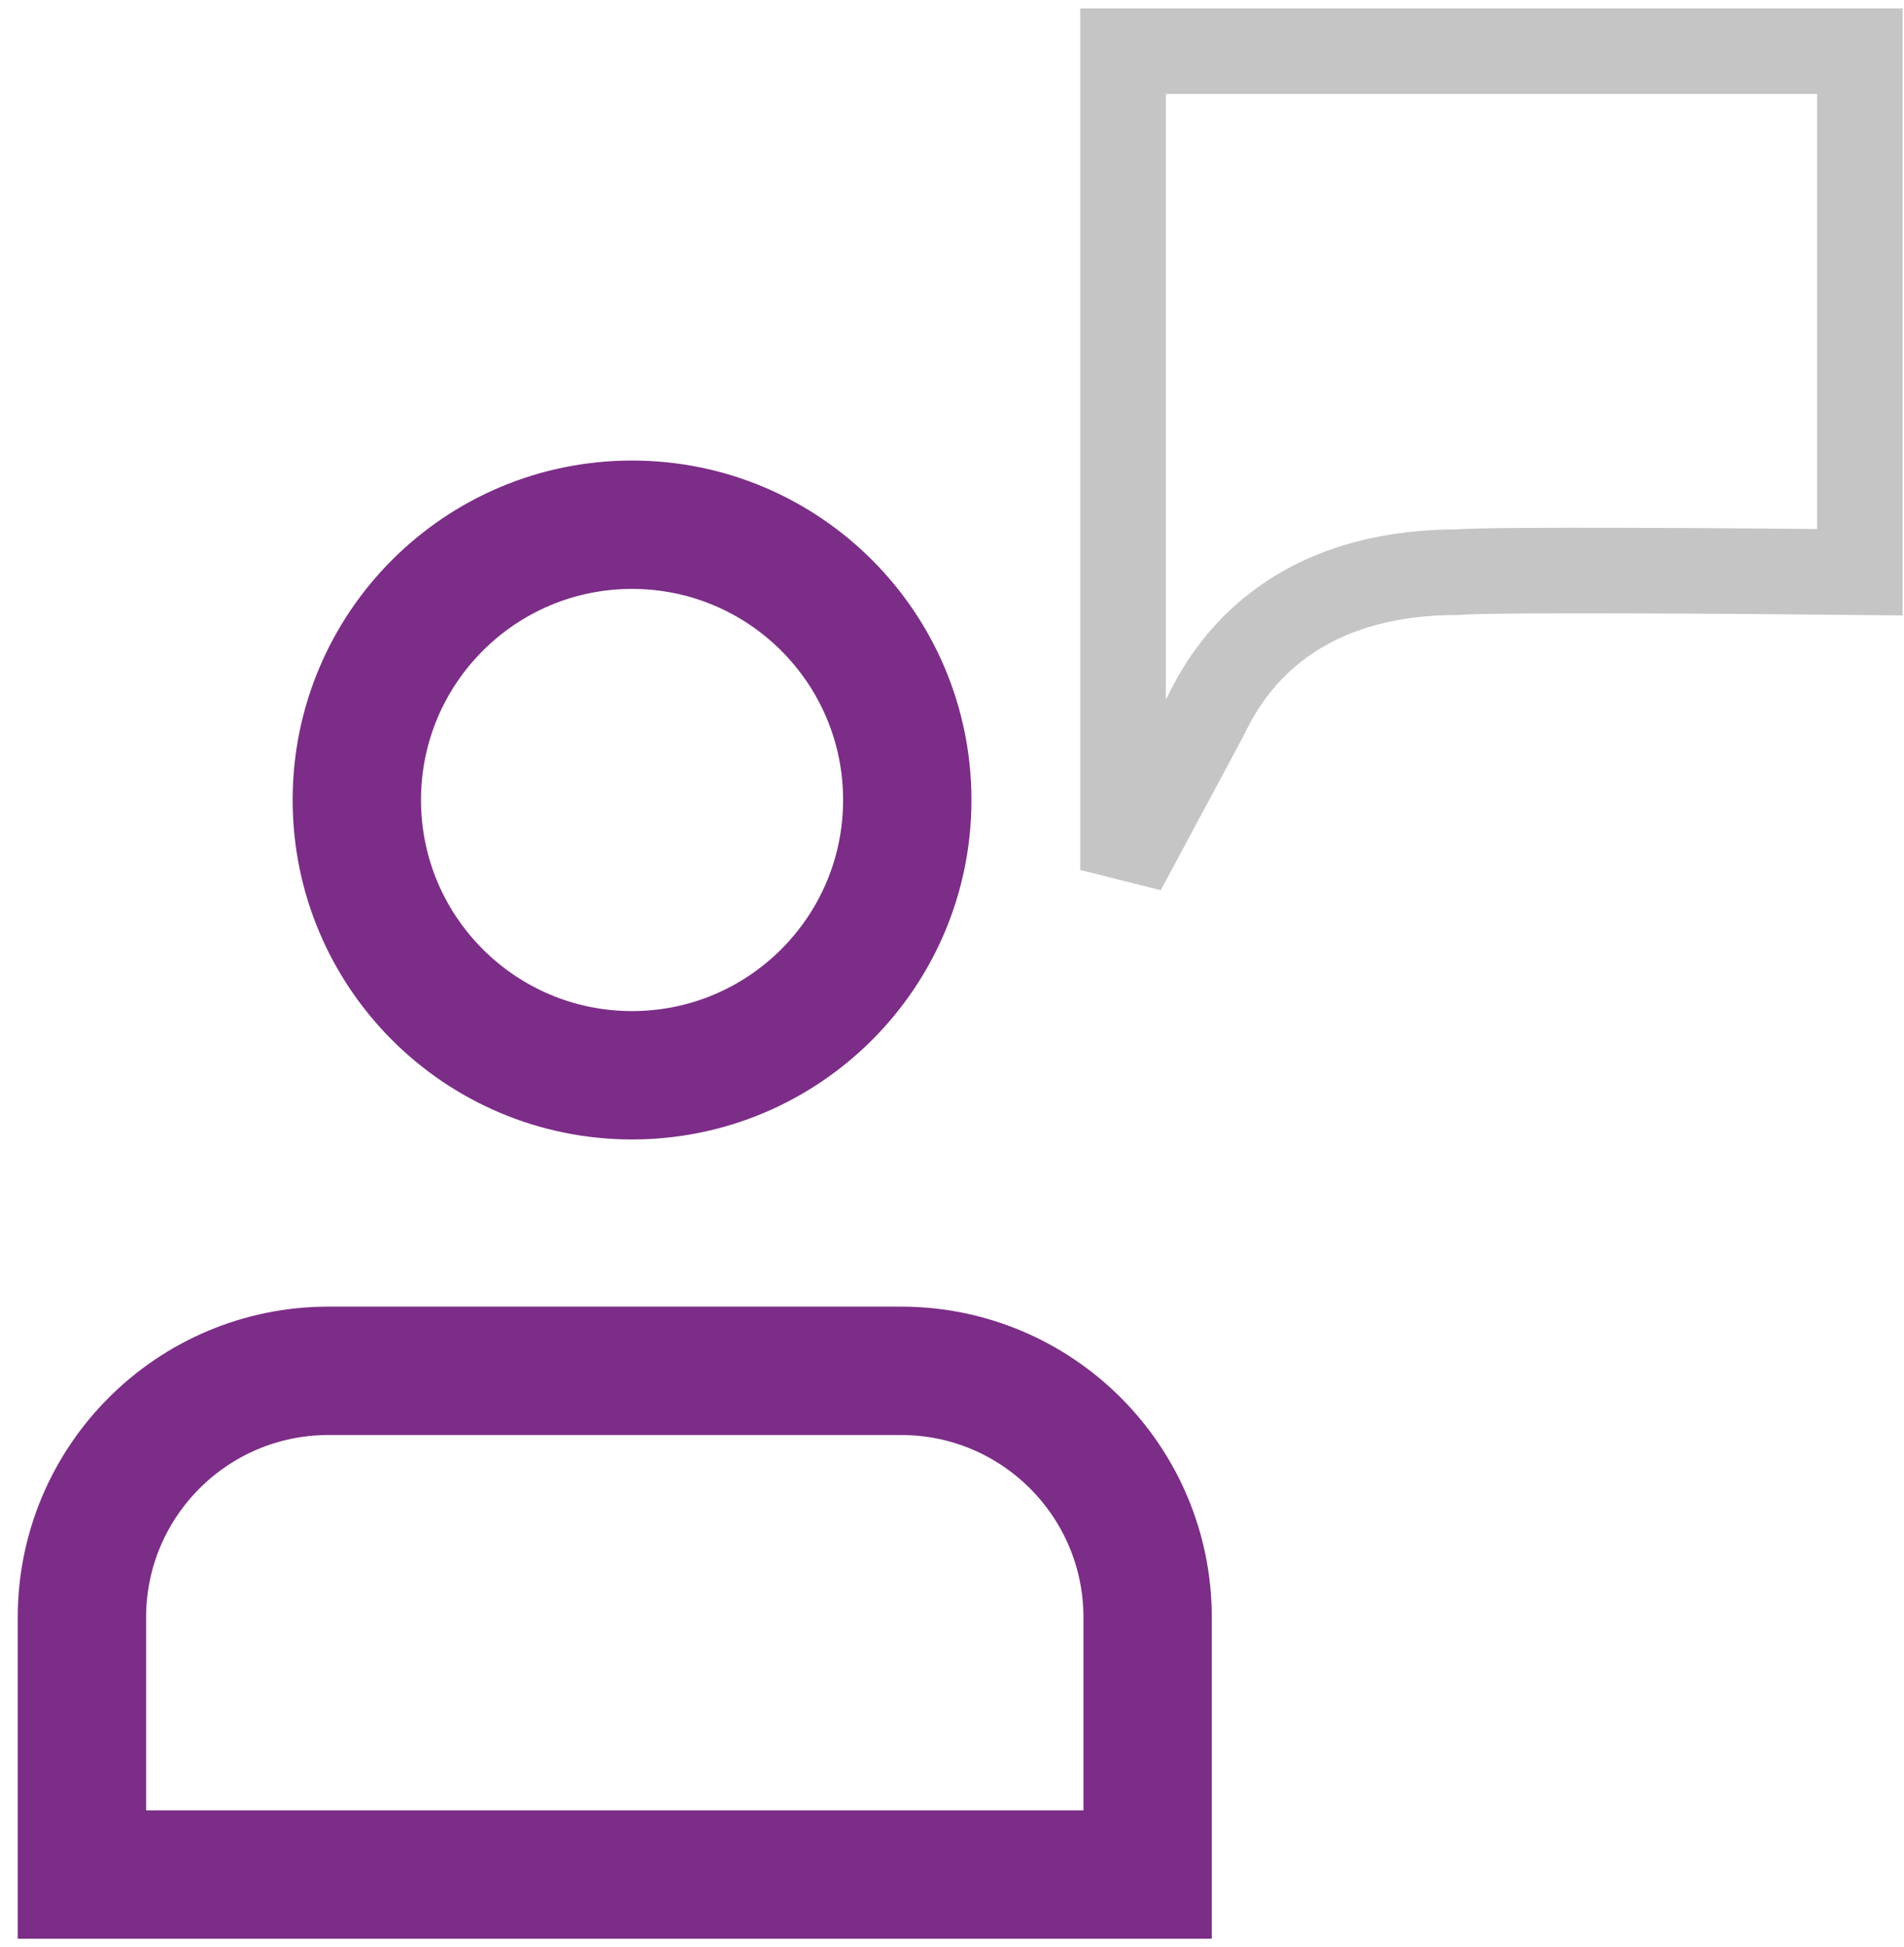
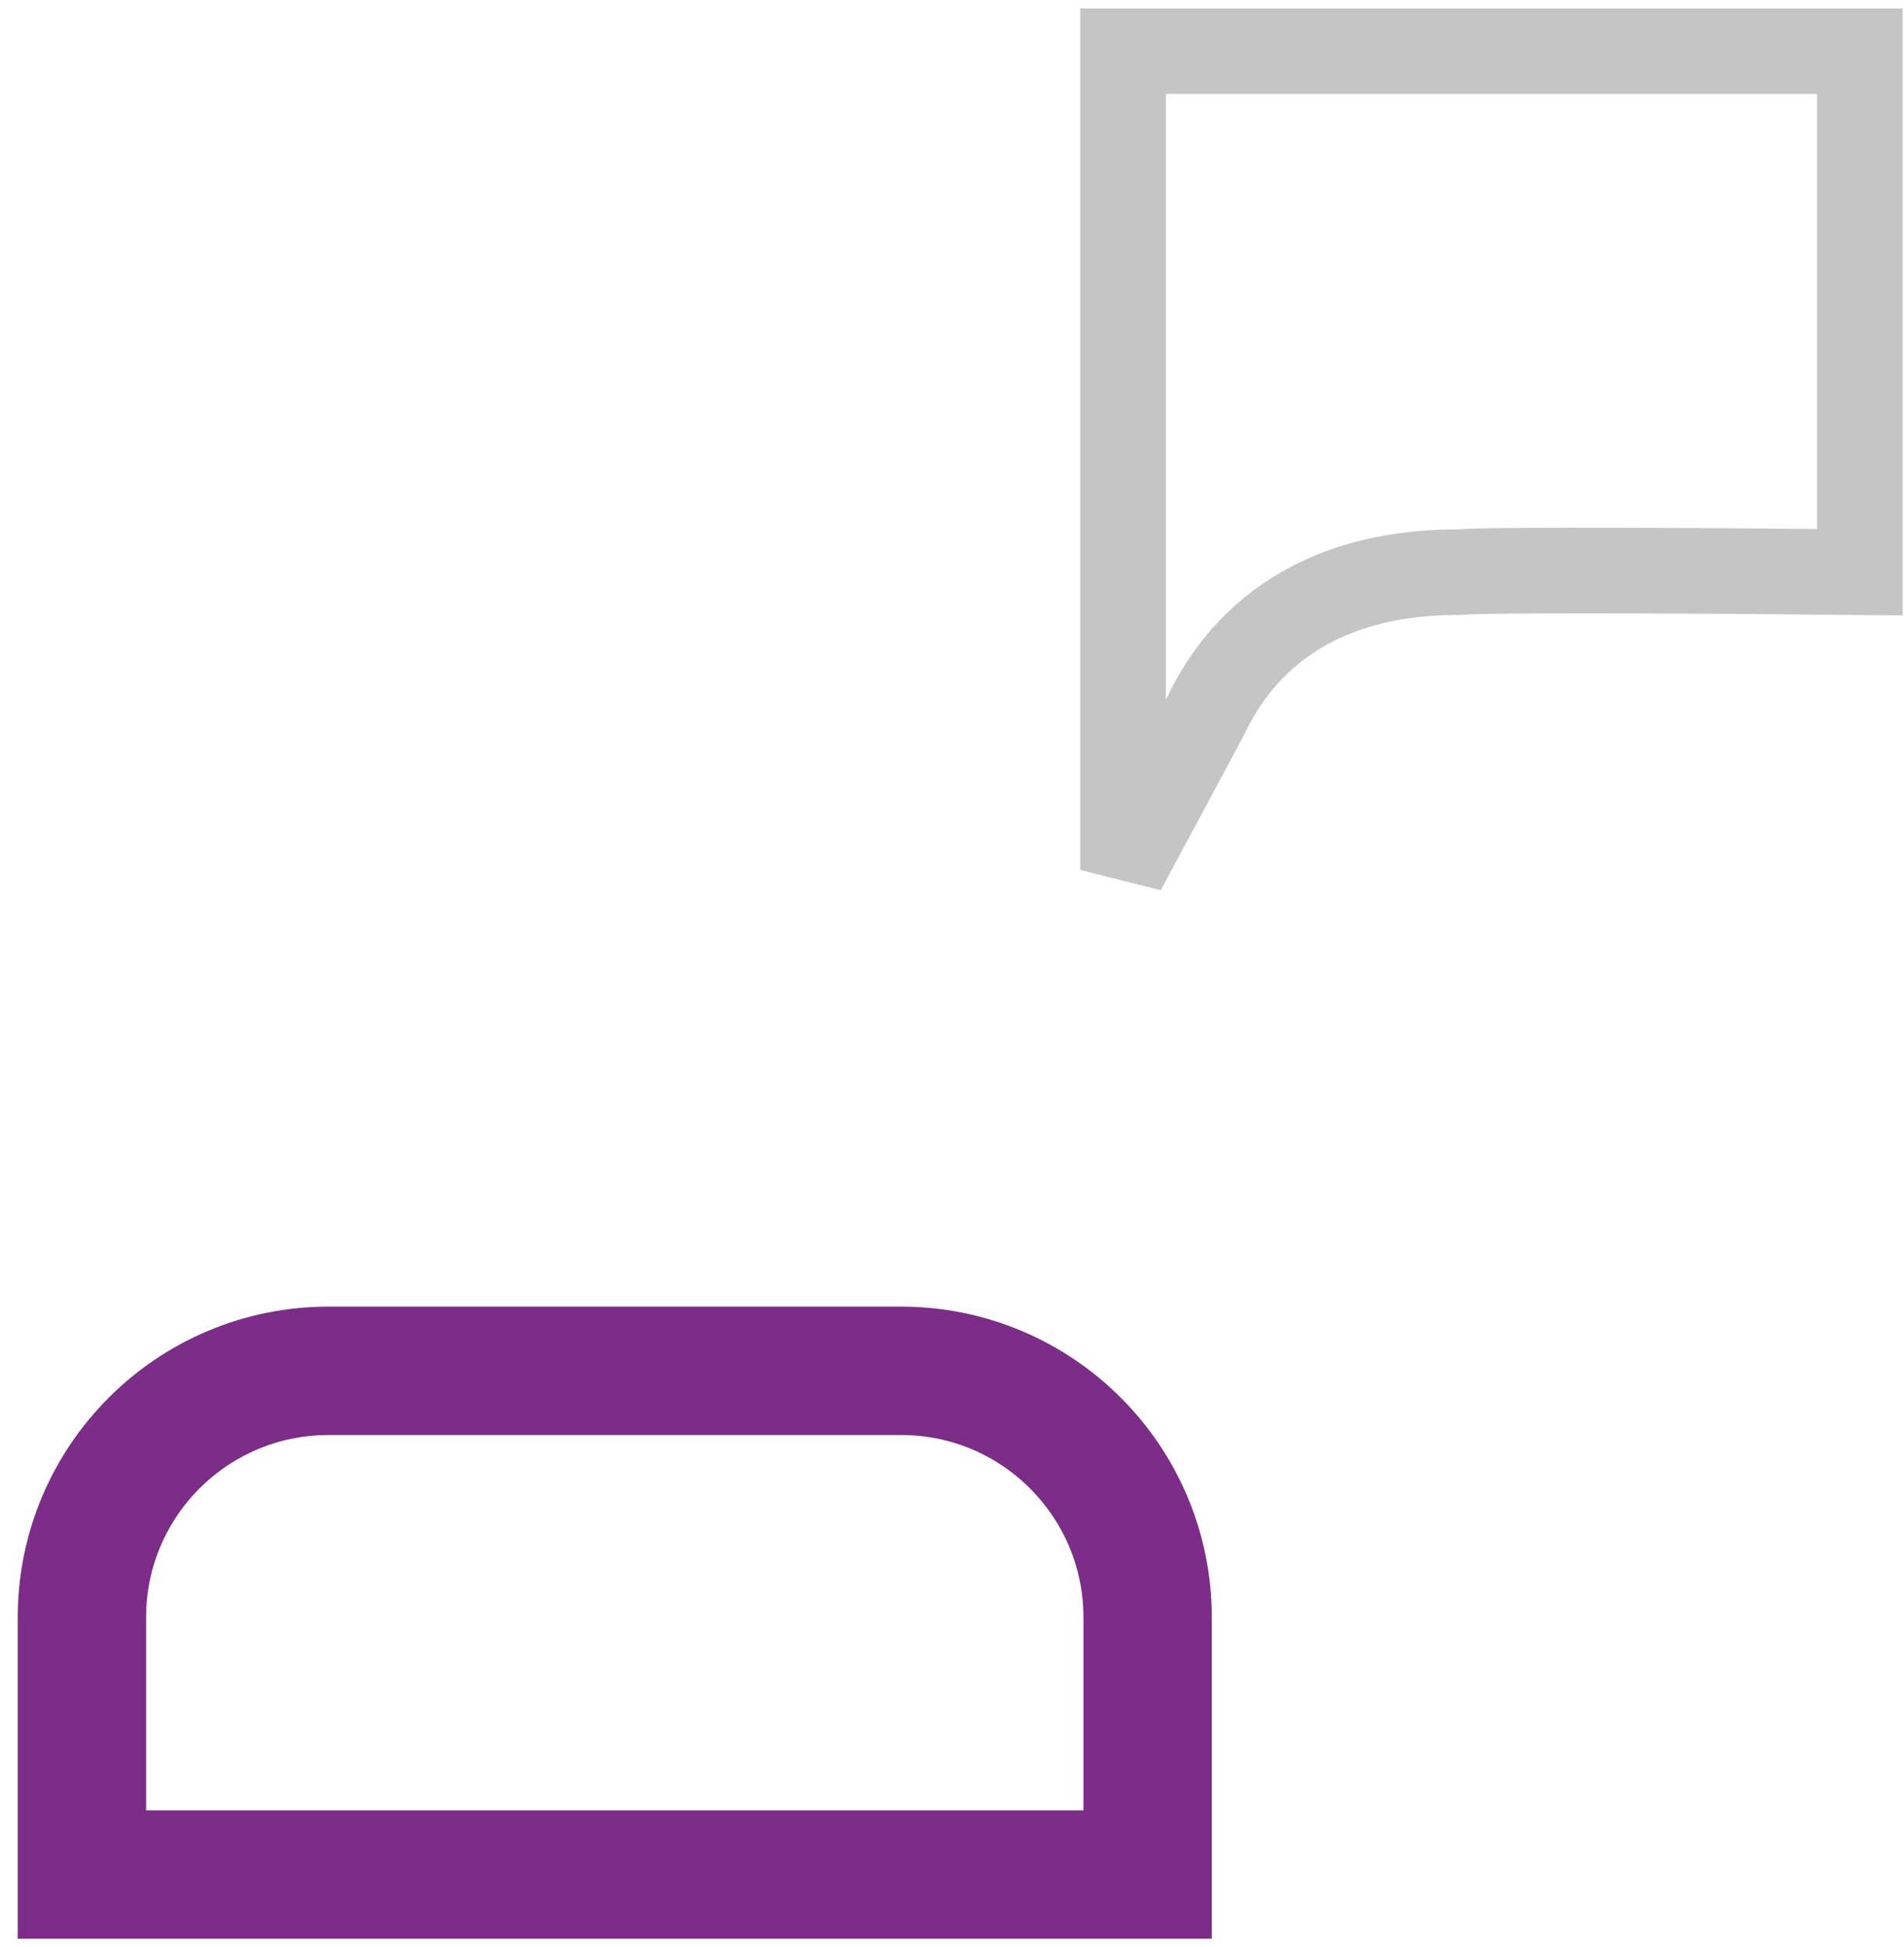
<svg xmlns="http://www.w3.org/2000/svg" width="89" height="91" viewBox="0 0 89 91" fill="none">
  <path d="M86.937 26.741C81.313 26.683 69.682 26.602 68.151 26.741C59.762 26.741 57.135 31.844 56.323 33.527L52.496 40.658V2.391H86.937V26.741Z" stroke="#C5C5C5" stroke-width="4" />
-   <circle cx="29.544" cy="37.388" r="12.865" stroke="#7C2D87" stroke-width="6" />
  <path d="M15.354 64.066H42.119C48.484 64.066 53.644 69.227 53.644 75.592V87.607H3.829V75.592C3.829 69.227 8.989 64.066 15.354 64.066Z" stroke="#7C2D87" stroke-width="6" />
</svg>